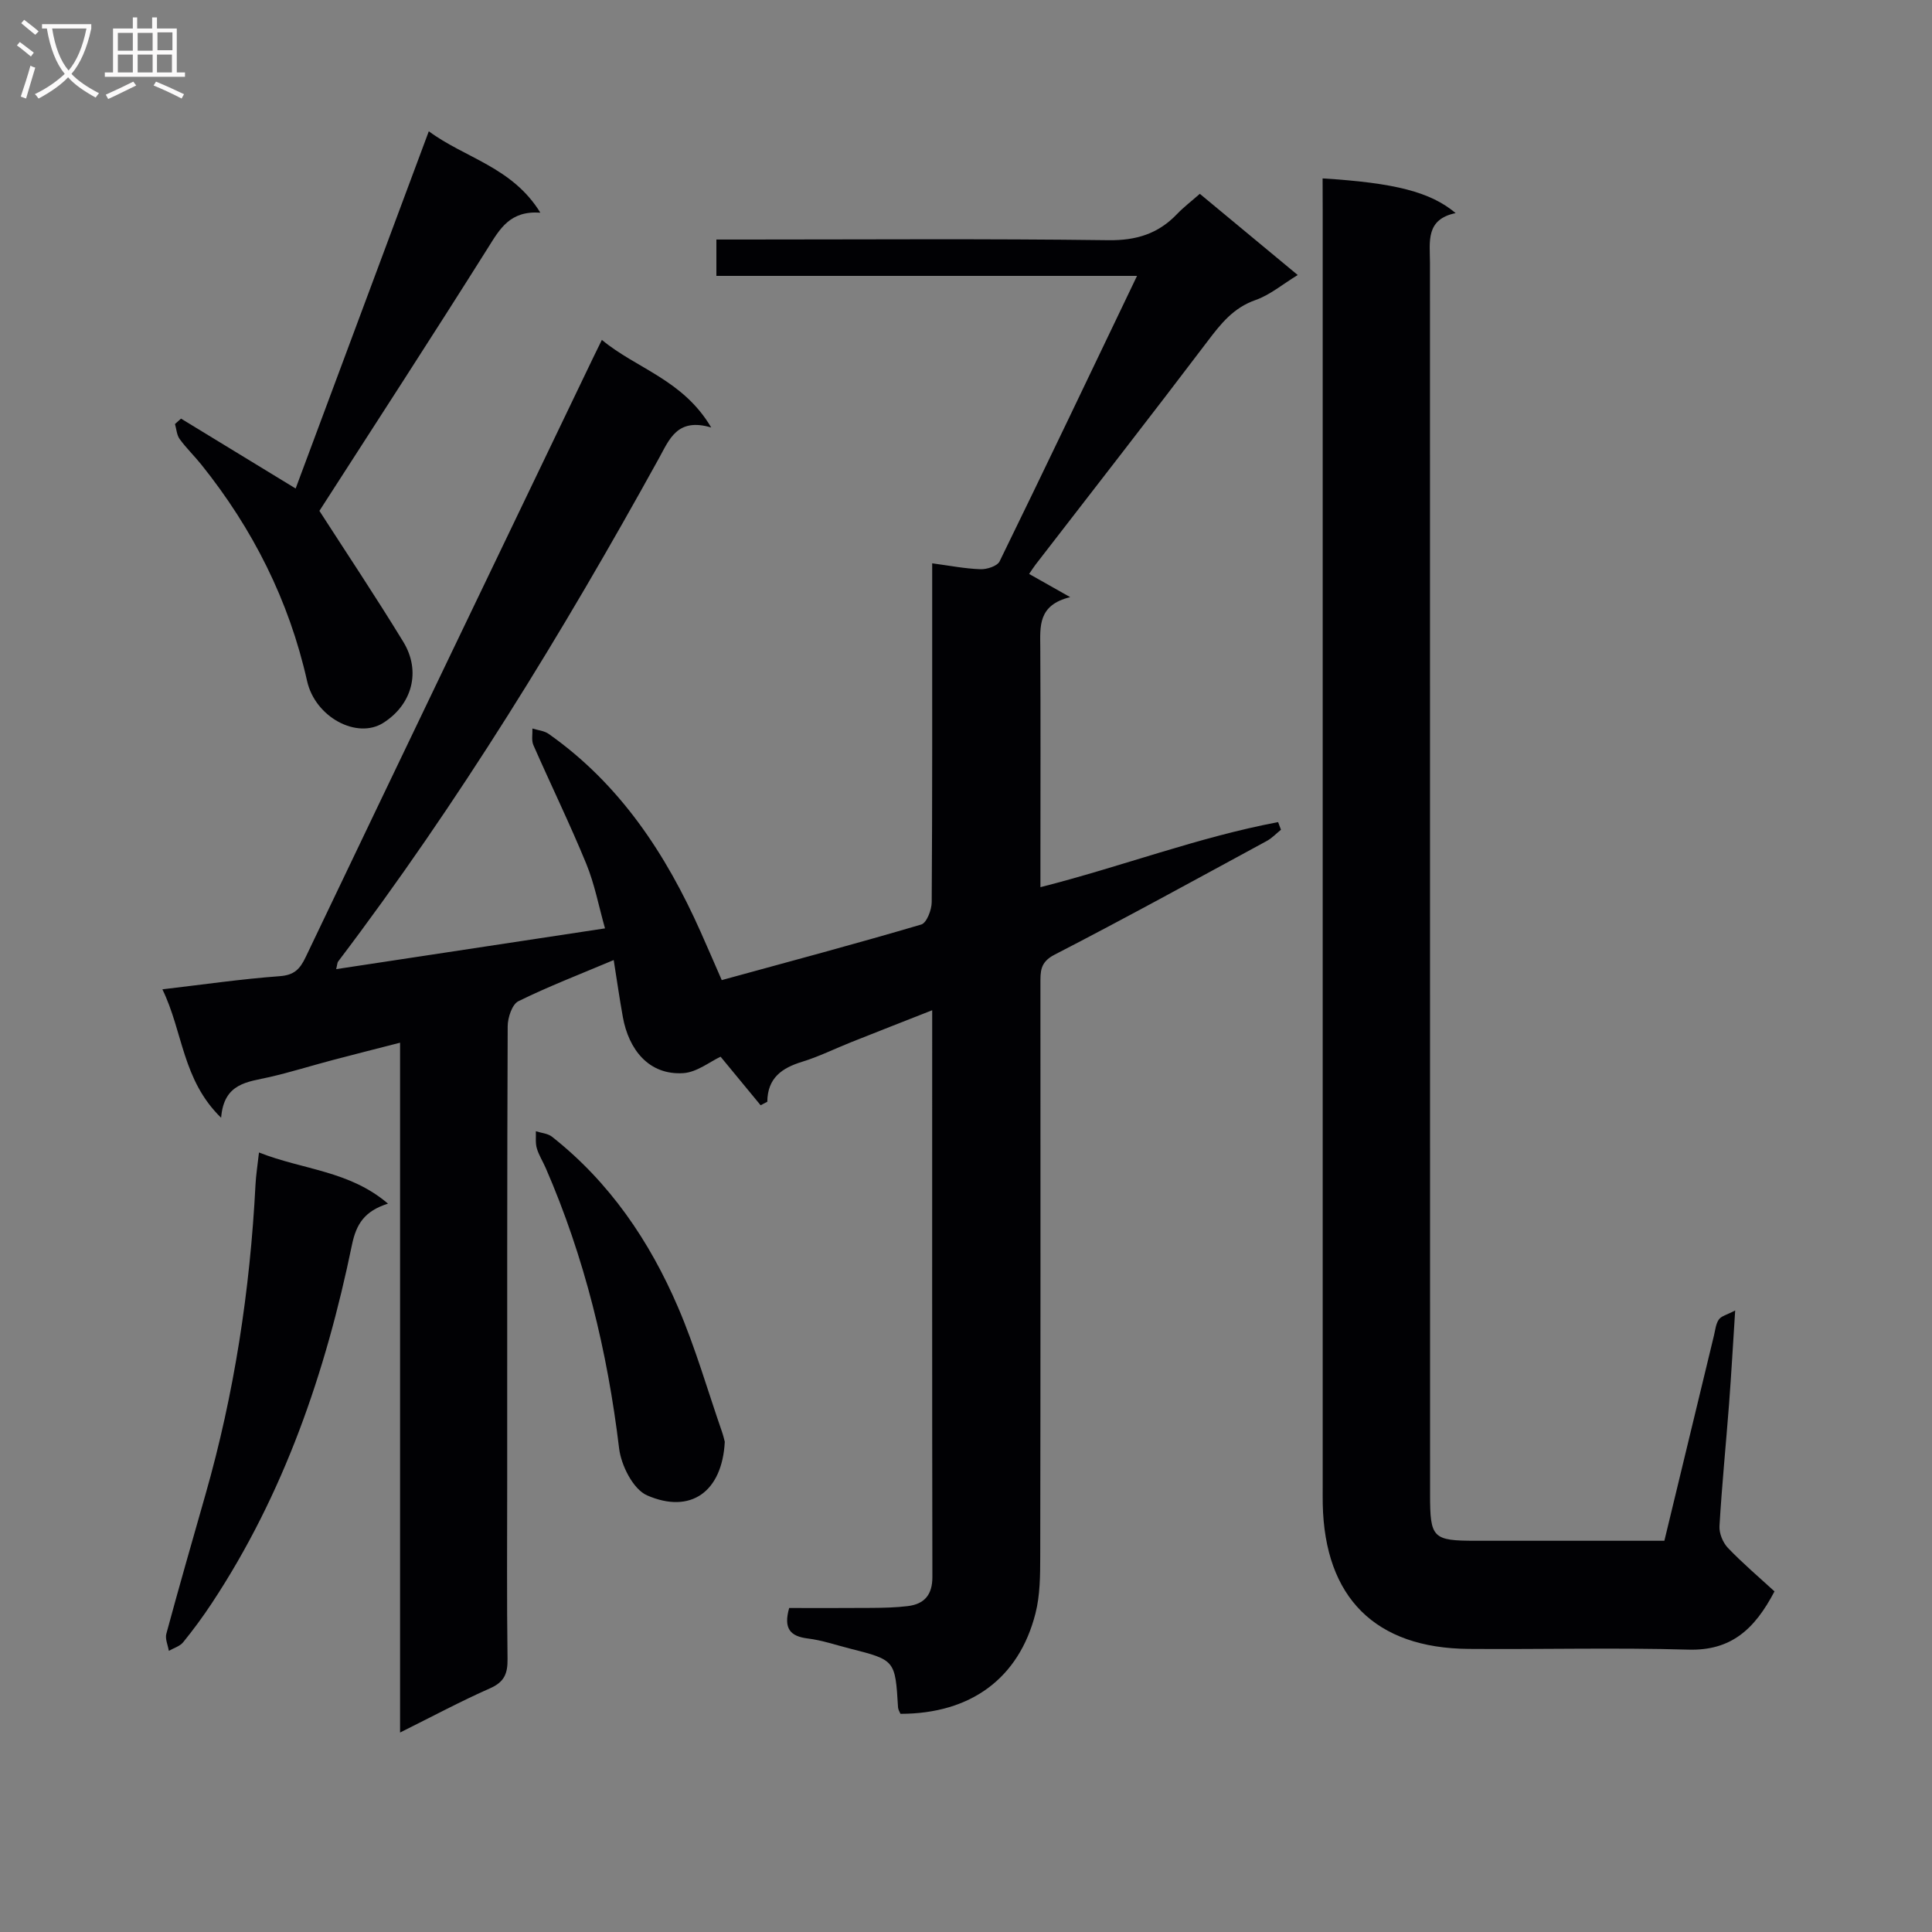
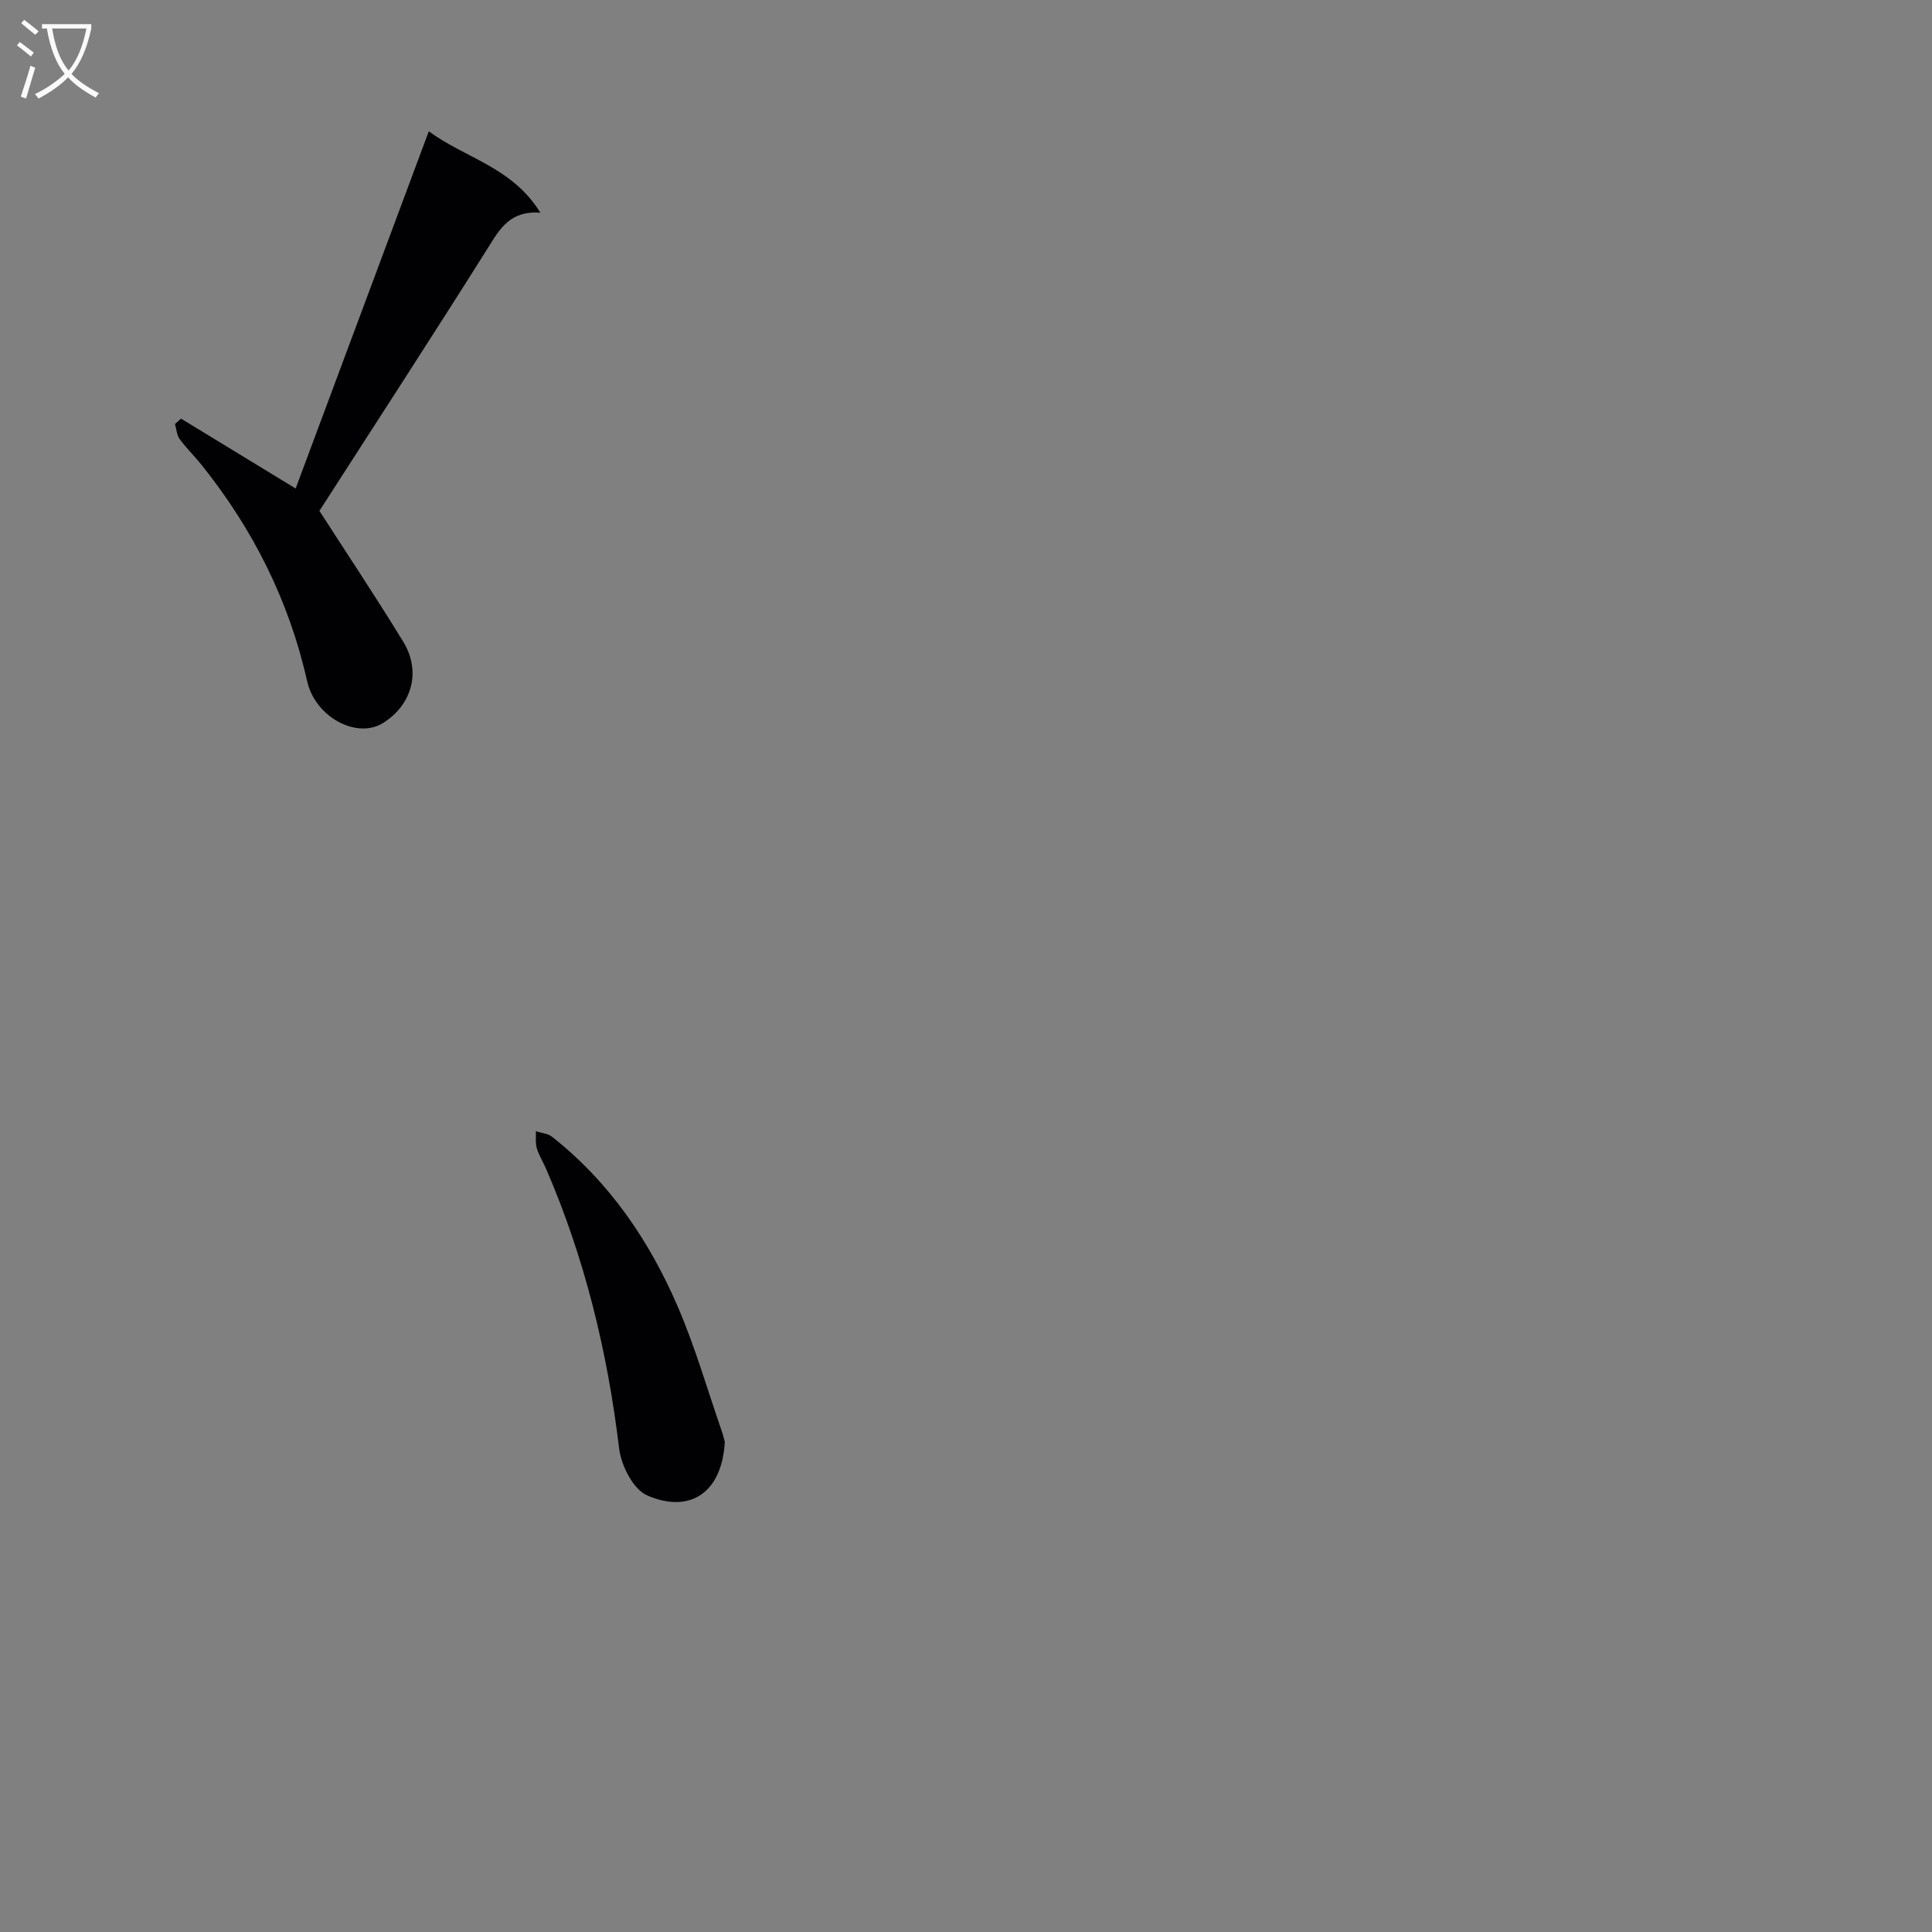
<svg xmlns="http://www.w3.org/2000/svg" enable-background="new 0 0 400 400" viewBox="0 0 400 400">
  <rect x="0" y="0" width="400" height="400" fill="#808080" stroke="none" />
  <g fill="#010104">
-     <path d="m82.83 358.7c0-48.08 0-95.05 0-142.82-5.01 1.29-9.56 2.43-14.09 3.63-4.32 1.14-8.6 2.49-12.96 3.49-4.49 1.03-9.43 1.19-10 8.42-8.07-7.86-7.87-17.8-12.16-26.59 8.52-1 16.37-2.14 24.27-2.72 3.03-.22 4.2-1.45 5.4-3.96 19.77-41.39 39.65-82.73 59.51-124.08.5-1.04 1.02-2.08 1.81-3.7 7.16 5.96 16.79 8.22 22.64 18.14-7.05-2.1-8.67 2.48-10.8 6.33-19.95 36.14-41.47 71.29-66.45 104.24-.17.23-.16.6-.4 1.57 18.51-2.81 36.76-5.57 55.66-8.44-1.3-4.59-2.15-9.17-3.89-13.4-3.4-8.28-7.34-16.35-10.94-24.55-.43-.98-.15-2.28-.2-3.43 1.13.36 2.43.46 3.36 1.11 14.75 10.39 24.27 24.83 31.48 41.02 1.41 3.16 2.78 6.35 4.36 9.96 13.94-3.82 27.68-7.49 41.31-11.51 1.11-.33 2.15-3.02 2.16-4.62.14-21.33.1-42.66.1-63.99 0-1.82 0-3.63 0-6.17 3.61.48 6.79 1.11 9.99 1.22 1.34.05 3.48-.64 3.97-1.63 9.47-19.38 18.75-38.85 28.45-59.1-29.67 0-58.22 0-87.09 0 0-2.52 0-4.6 0-7.53h5.65c25.16 0 50.33-.19 75.49.14 5.8.08 10.33-1.33 14.24-5.42 1.37-1.43 2.96-2.64 4.71-4.18 6.69 5.55 13.18 10.93 20.27 16.81-3.15 1.92-5.74 4.13-8.74 5.18-4.57 1.6-7.16 4.88-9.91 8.51-11.75 15.51-23.73 30.85-35.62 46.26-.48.62-.9 1.3-1.34 1.94 2.6 1.47 4.97 2.81 8.5 4.8-6.71 1.64-6.22 6.07-6.19 10.46.08 14.5.03 29 .03 43.5v6.09c16.84-4.27 32.67-10.36 49.21-13.47.2.53.39 1.06.59 1.58-.97.78-1.85 1.73-2.93 2.32-14.61 7.92-29.18 15.94-43.95 23.55-3.04 1.56-2.92 3.53-2.92 6.02.01 39.5.03 78.99-.04 118.49-.01 3.97-.02 8.08-.99 11.88-3.44 13.5-13.46 20.77-27.95 20.78-.17-.42-.47-.86-.5-1.32-.59-9.81-.58-9.81-10-12.2-2.89-.73-5.75-1.72-8.69-2.08-3.65-.45-5.06-2.06-3.85-6.31 5.51 0 11.29.03 17.06-.02 2.49-.02 5-.07 7.47-.37 3.47-.42 5.13-2.34 5.12-6.05-.07-38.82-.04-77.64-.04-117.32-5.87 2.31-11.3 4.43-16.72 6.59-3.4 1.35-6.7 3-10.18 4.07-4.18 1.28-7.19 3.32-7.24 8.29-.46.24-.92.48-1.38.72-2.76-3.34-5.52-6.69-8.29-10.05-2.23 1.04-4.9 3.21-7.7 3.4-7.21.47-11.33-4.96-12.53-11.58-.7-3.87-1.25-7.76-1.9-11.83-6.99 2.95-13.5 5.45-19.73 8.52-1.3.64-2.21 3.39-2.22 5.18-.13 31.33-.1 62.66-.1 93.99 0 12.33-.1 24.67.07 37 .04 3.03-.66 4.78-3.61 6.08-6.02 2.66-11.83 5.77-18.64 9.16z" />
-     <path d="m273.83 36.94c14.99.92 22.34 2.81 27.55 7.18-6.27 1.29-5.33 5.93-5.32 10.27.02 85 .02 169.99.02 254.99 0 9.1.52 9.62 9.56 9.62h38.95c3.44-14.25 6.85-28.38 10.27-42.51.27-1.13.38-2.4 1.01-3.3.49-.72 1.66-.97 3.38-1.87-.46 7.09-.8 13.19-1.26 19.28-.65 8.45-1.49 16.9-1.99 25.36-.09 1.49.7 3.42 1.74 4.51 3.02 3.16 6.38 6.01 9.65 9.01-4.12 7.87-9.01 12.31-17.82 12.06-15.15-.44-30.33-.03-45.49-.15-19.34-.15-29.81-10.61-30.22-29.97-.02-1.17-.01-2.33-.01-3.5 0-88.16 0-176.32 0-264.48-.02-2.12-.02-4.24-.02-6.5z" />
    <path d="m111.87 44.03c-6.29-.44-8.37 3.34-10.84 7.28-11.57 18.39-23.42 36.61-34.9 54.46 5.44 8.45 11.59 17.66 17.36 27.1 3.75 6.14 1.82 13.03-4.15 16.8-5.41 3.42-14.07-1.14-15.76-8.67-3.75-16.69-11.23-31.5-21.88-44.79-1.45-1.81-3.15-3.44-4.51-5.32-.6-.83-.66-2.06-.96-3.1.42-.37.83-.74 1.25-1.12 7.79 4.75 15.59 9.51 23.73 14.47 9.02-24.19 18.15-48.69 27.57-73.96 7.48 5.55 17.29 7.4 23.09 16.85z" />
-     <path d="m53.62 238.61c9.14 3.61 18.69 3.74 26.71 10.59-4.84 1.53-6.56 4.19-7.46 8.53-5.44 26.37-14.06 51.59-29.05 74.25-1.83 2.77-3.81 5.46-5.9 8.03-.68.84-1.96 1.2-2.96 1.78-.2-1.18-.81-2.48-.52-3.54 2.6-9.61 5.35-19.18 8.08-28.75 6.01-21.01 9.26-42.46 10.38-64.26.1-1.94.41-3.87.72-6.63z" />
    <path d="m150.06 298.51c-.55 10.42-7.12 15-16.09 11.09-2.87-1.25-5.37-6.2-5.79-9.73-2.42-20.09-7.13-39.49-15.2-58.06-.6-1.37-1.43-2.66-1.84-4.08-.32-1.1-.15-2.34-.2-3.52 1.13.37 2.48.45 3.35 1.14 11.91 9.39 20.2 21.58 26.1 35.33 3.59 8.36 6.11 17.18 9.1 25.79.27.78.45 1.59.57 2.04z" />
  </g>
  <path d="m6.4 11.7c-1-.8-1.9-1.6-2.9-2.3l.6-.7c.9.7 1.9 1.4 2.9 2.2zm-2.1 8.3c.7-2.1 1.4-4.2 2-6.4.2.1.6.3 1 .4-.7 2.3-1.3 4.4-1.9 6.4zm3-12.8c-1.1-.9-2.1-1.7-2.9-2.4l.6-.7c1 .8 2 1.5 3 2.4zm1.4-1.3v-.9h10.2v.9c-.9 4.2-2.3 7.3-4.1 9.4 1.3 1.4 3.2 2.7 5.7 4-.2.2-.4.5-.7.9-2.5-1.4-4.4-2.7-5.7-4.2-1.4 1.5-3.5 3-6.1 4.4 0 0 0 0-.1-.1-.3-.4-.5-.7-.7-.8 2.7-1.3 4.7-2.8 6.2-4.2-1.8-2.2-3-5.3-3.7-9.4zm9.2 0h-7.1c.6 3.8 1.7 6.7 3.4 8.7 1.7-2 2.9-4.8 3.7-8.7z" fill="#fbfafa" />
-   <path d="m31.6 3.6h.9v2.3h4.1v9.1h1.7v.9h-16.6v-.9h1.7v-9.1h4.1v-2.3h.9v2.3h3.1v-2.3zm-4 13.3.6.8c-1.9.9-3.8 1.9-5.8 2.8-.2-.3-.3-.6-.5-.9 2-.9 3.9-1.8 5.7-2.7zm-3.2-10.1v3.7h3.1v-3.7zm0 4.5v3.7h3.1v-3.7zm4.1-4.5v3.7h3.1v-3.7zm0 4.5v3.7h3.1v-3.7zm9.1 9.1c-2.1-1.1-4.1-2-5.8-2.7l.5-.8c2.2.9 4.1 1.8 5.8 2.6zm-1.9-13.7h-3.1v3.7h3.1v-3.6zm-3.2 4.6v3.7h3.1v-3.7z" fill="#fbfafa" />
</svg>